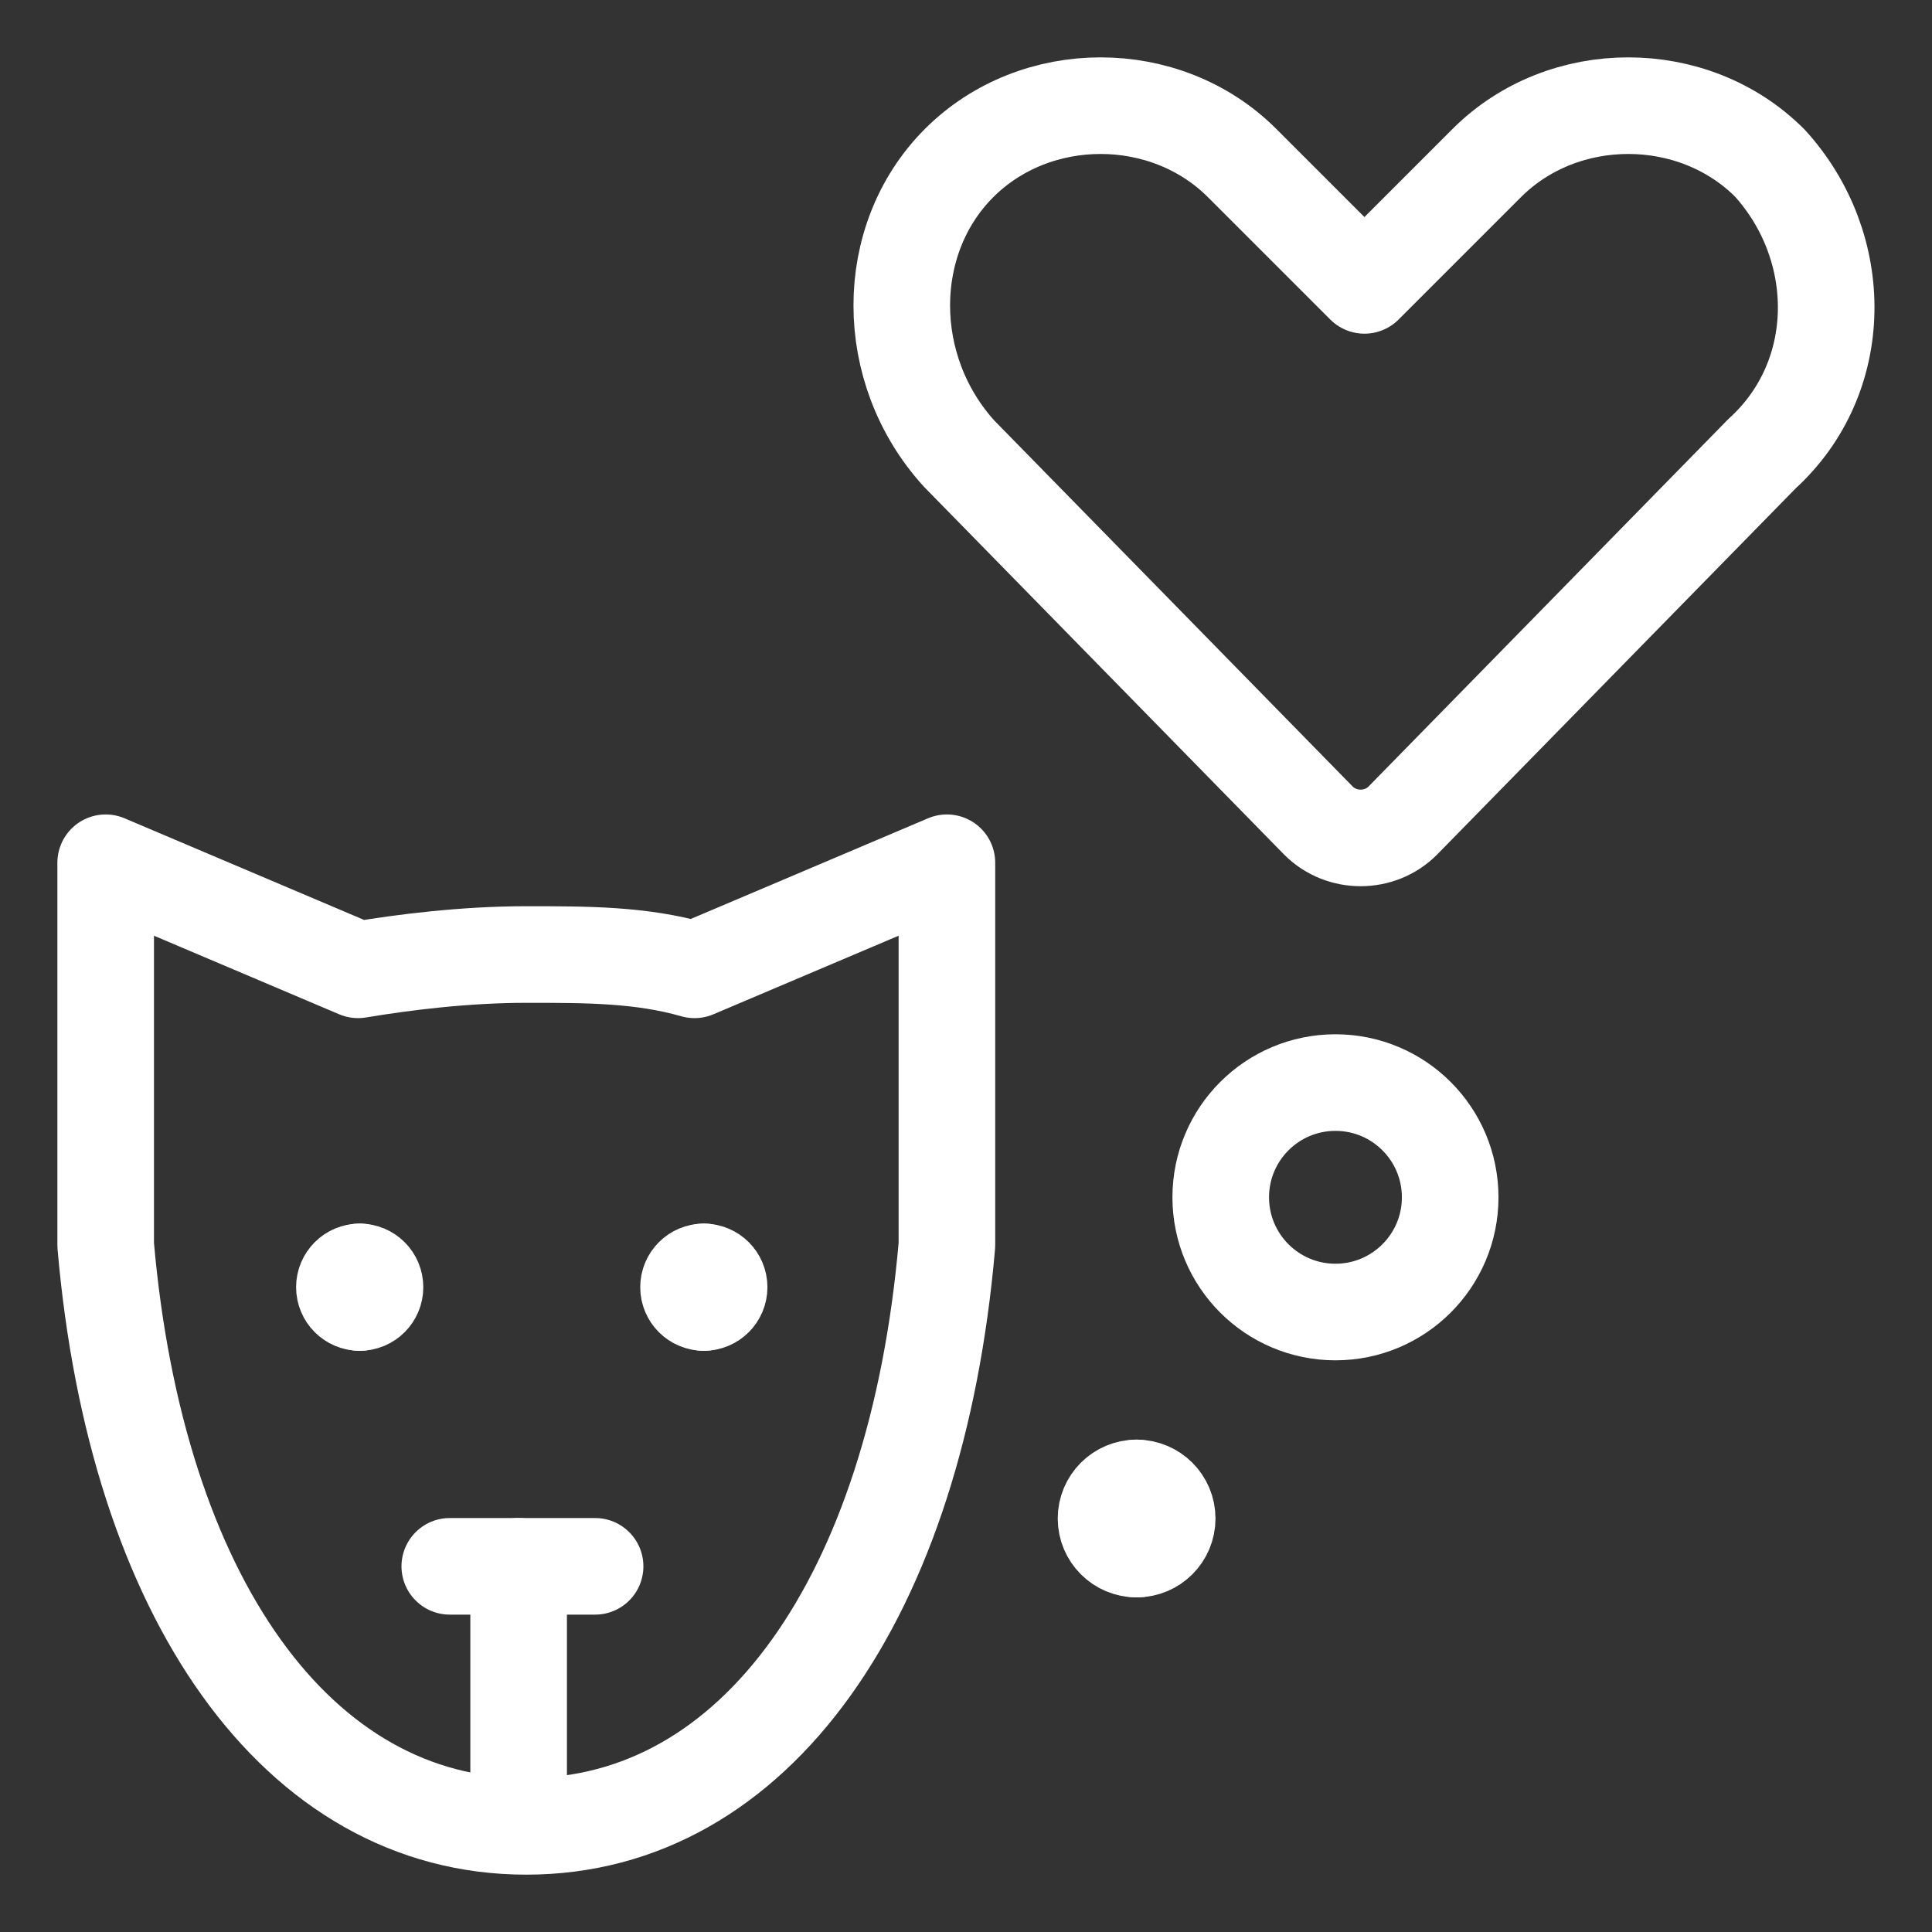
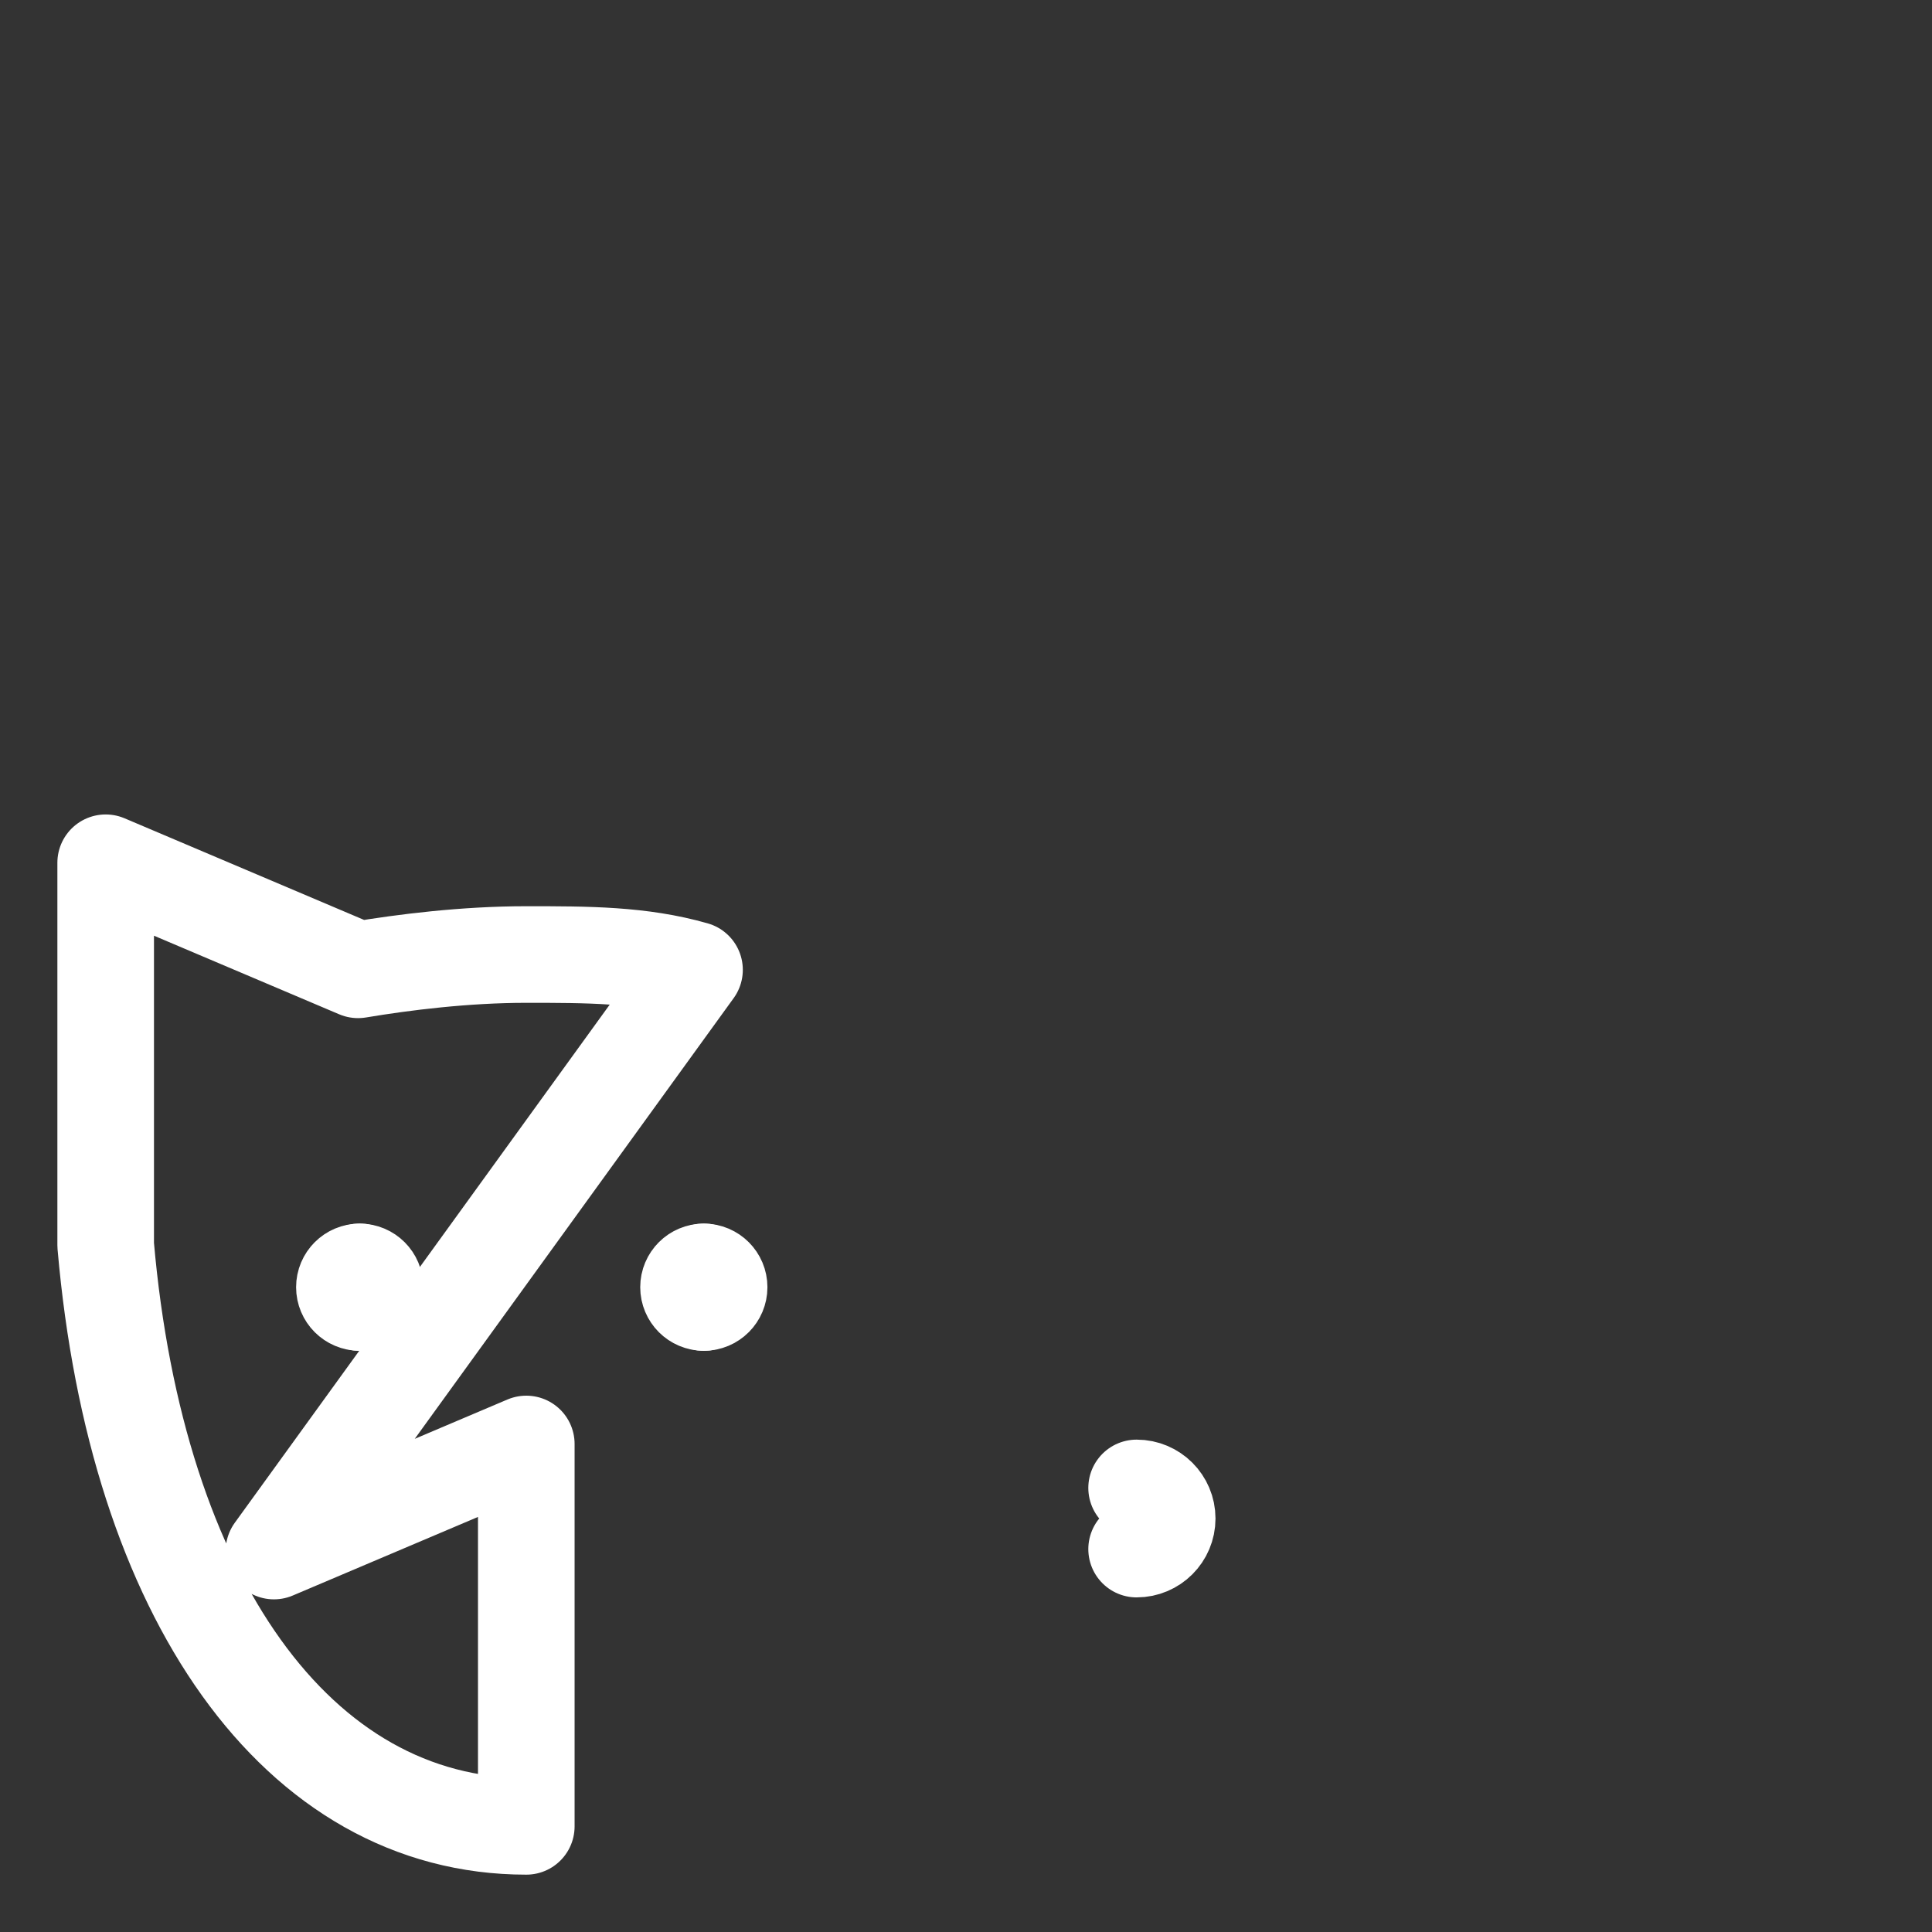
<svg xmlns="http://www.w3.org/2000/svg" fill="none" viewBox="-2.5 -2.5 100 100" id="Dog-Breeding--Streamline-Ultimate" height="100" width="100">
  <rect x="-2.5" y="-2.5" width="100" height="100" fill="#333333" stroke="none" />
  <desc>Dog Breeding Streamline Icon: https://streamlinehq.com</desc>
-   <path stroke="#ffffff" stroke-linecap="round" stroke-linejoin="round" stroke-miterlimit="10" d="M33.448 47.698c-2.771 -0.792 -5.542 -0.792 -8.708 -0.792 -3.167 0 -6.333 0.396 -8.708 0.792l-13.062 -5.542v19.792c1.583 18.208 9.896 30.084 21.771 30.084s20.188 -11.875 21.771 -30.084v-19.792l-13.062 5.542Z" stroke-width="5" />
-   <path stroke="#ffffff" stroke-linecap="round" stroke-linejoin="round" stroke-miterlimit="10" d="M20.781 78.573h7.521" stroke-width="5" />
-   <path stroke="#ffffff" stroke-linecap="round" stroke-linejoin="round" stroke-miterlimit="10" d="M24.344 91.977V78.573" stroke-width="5" />
-   <path stroke="#ffffff" stroke-linecap="round" stroke-linejoin="round" stroke-miterlimit="10" d="M89.102 5.938c-3.958 -3.958 -10.688 -3.958 -14.646 0l-6.333 6.333L61.79 5.938c-3.958 -3.958 -10.688 -3.958 -14.646 0s-3.958 10.687 0 15.042L65.748 39.979c1.188 1.188 3.167 1.188 4.354 0l18.604 -19c4.354 -3.958 4.354 -10.687 0.396 -15.042Z" stroke-width="5" />
-   <path stroke="#ffffff" stroke-linecap="round" stroke-linejoin="round" stroke-miterlimit="10" d="M66.623 65.41c3.279 0 5.938 -2.658 5.938 -5.938 0 -3.279 -2.658 -5.938 -5.938 -5.938s-5.938 2.658 -5.938 5.938c0 3.279 2.658 5.938 5.938 5.938Z" stroke-width="5" />
-   <path stroke="#ffffff" stroke-linecap="round" d="M56.331 77.681c-0.874 0 -1.583 -0.709 -1.583 -1.583s0.709 -1.583 1.583 -1.583" stroke-width="5" />
+   <path stroke="#ffffff" stroke-linecap="round" stroke-linejoin="round" stroke-miterlimit="10" d="M33.448 47.698c-2.771 -0.792 -5.542 -0.792 -8.708 -0.792 -3.167 0 -6.333 0.396 -8.708 0.792l-13.062 -5.542v19.792c1.583 18.208 9.896 30.084 21.771 30.084v-19.792l-13.062 5.542Z" stroke-width="5" />
  <path stroke="#ffffff" stroke-linecap="round" d="M56.331 77.681c0.875 0 1.583 -0.709 1.583 -1.583s-0.709 -1.583 -1.583 -1.583" stroke-width="5" />
  <path stroke="#ffffff" stroke-linecap="round" stroke-linejoin="round" stroke-miterlimit="10" d="M33.93 64.917c-0.437 0 -0.792 -0.354 -0.792 -0.792 0 -0.437 0.354 -0.792 0.792 -0.792" stroke-width="5" />
  <path stroke="#ffffff" stroke-linecap="round" stroke-linejoin="round" stroke-miterlimit="10" d="M33.93 64.917c0.437 0 0.792 -0.354 0.792 -0.792 0 -0.437 -0.354 -0.792 -0.792 -0.792" stroke-width="5" />
  <path stroke="#ffffff" stroke-linecap="round" stroke-linejoin="round" stroke-miterlimit="10" d="M16.118 64.917c-0.437 0 -0.792 -0.354 -0.792 -0.792 0 -0.437 0.354 -0.792 0.792 -0.792" stroke-width="5" />
  <path stroke="#ffffff" stroke-linecap="round" stroke-linejoin="round" stroke-miterlimit="10" d="M16.118 64.917c0.437 0 0.792 -0.354 0.792 -0.792 0 -0.437 -0.354 -0.792 -0.792 -0.792" stroke-width="5" />
</svg>